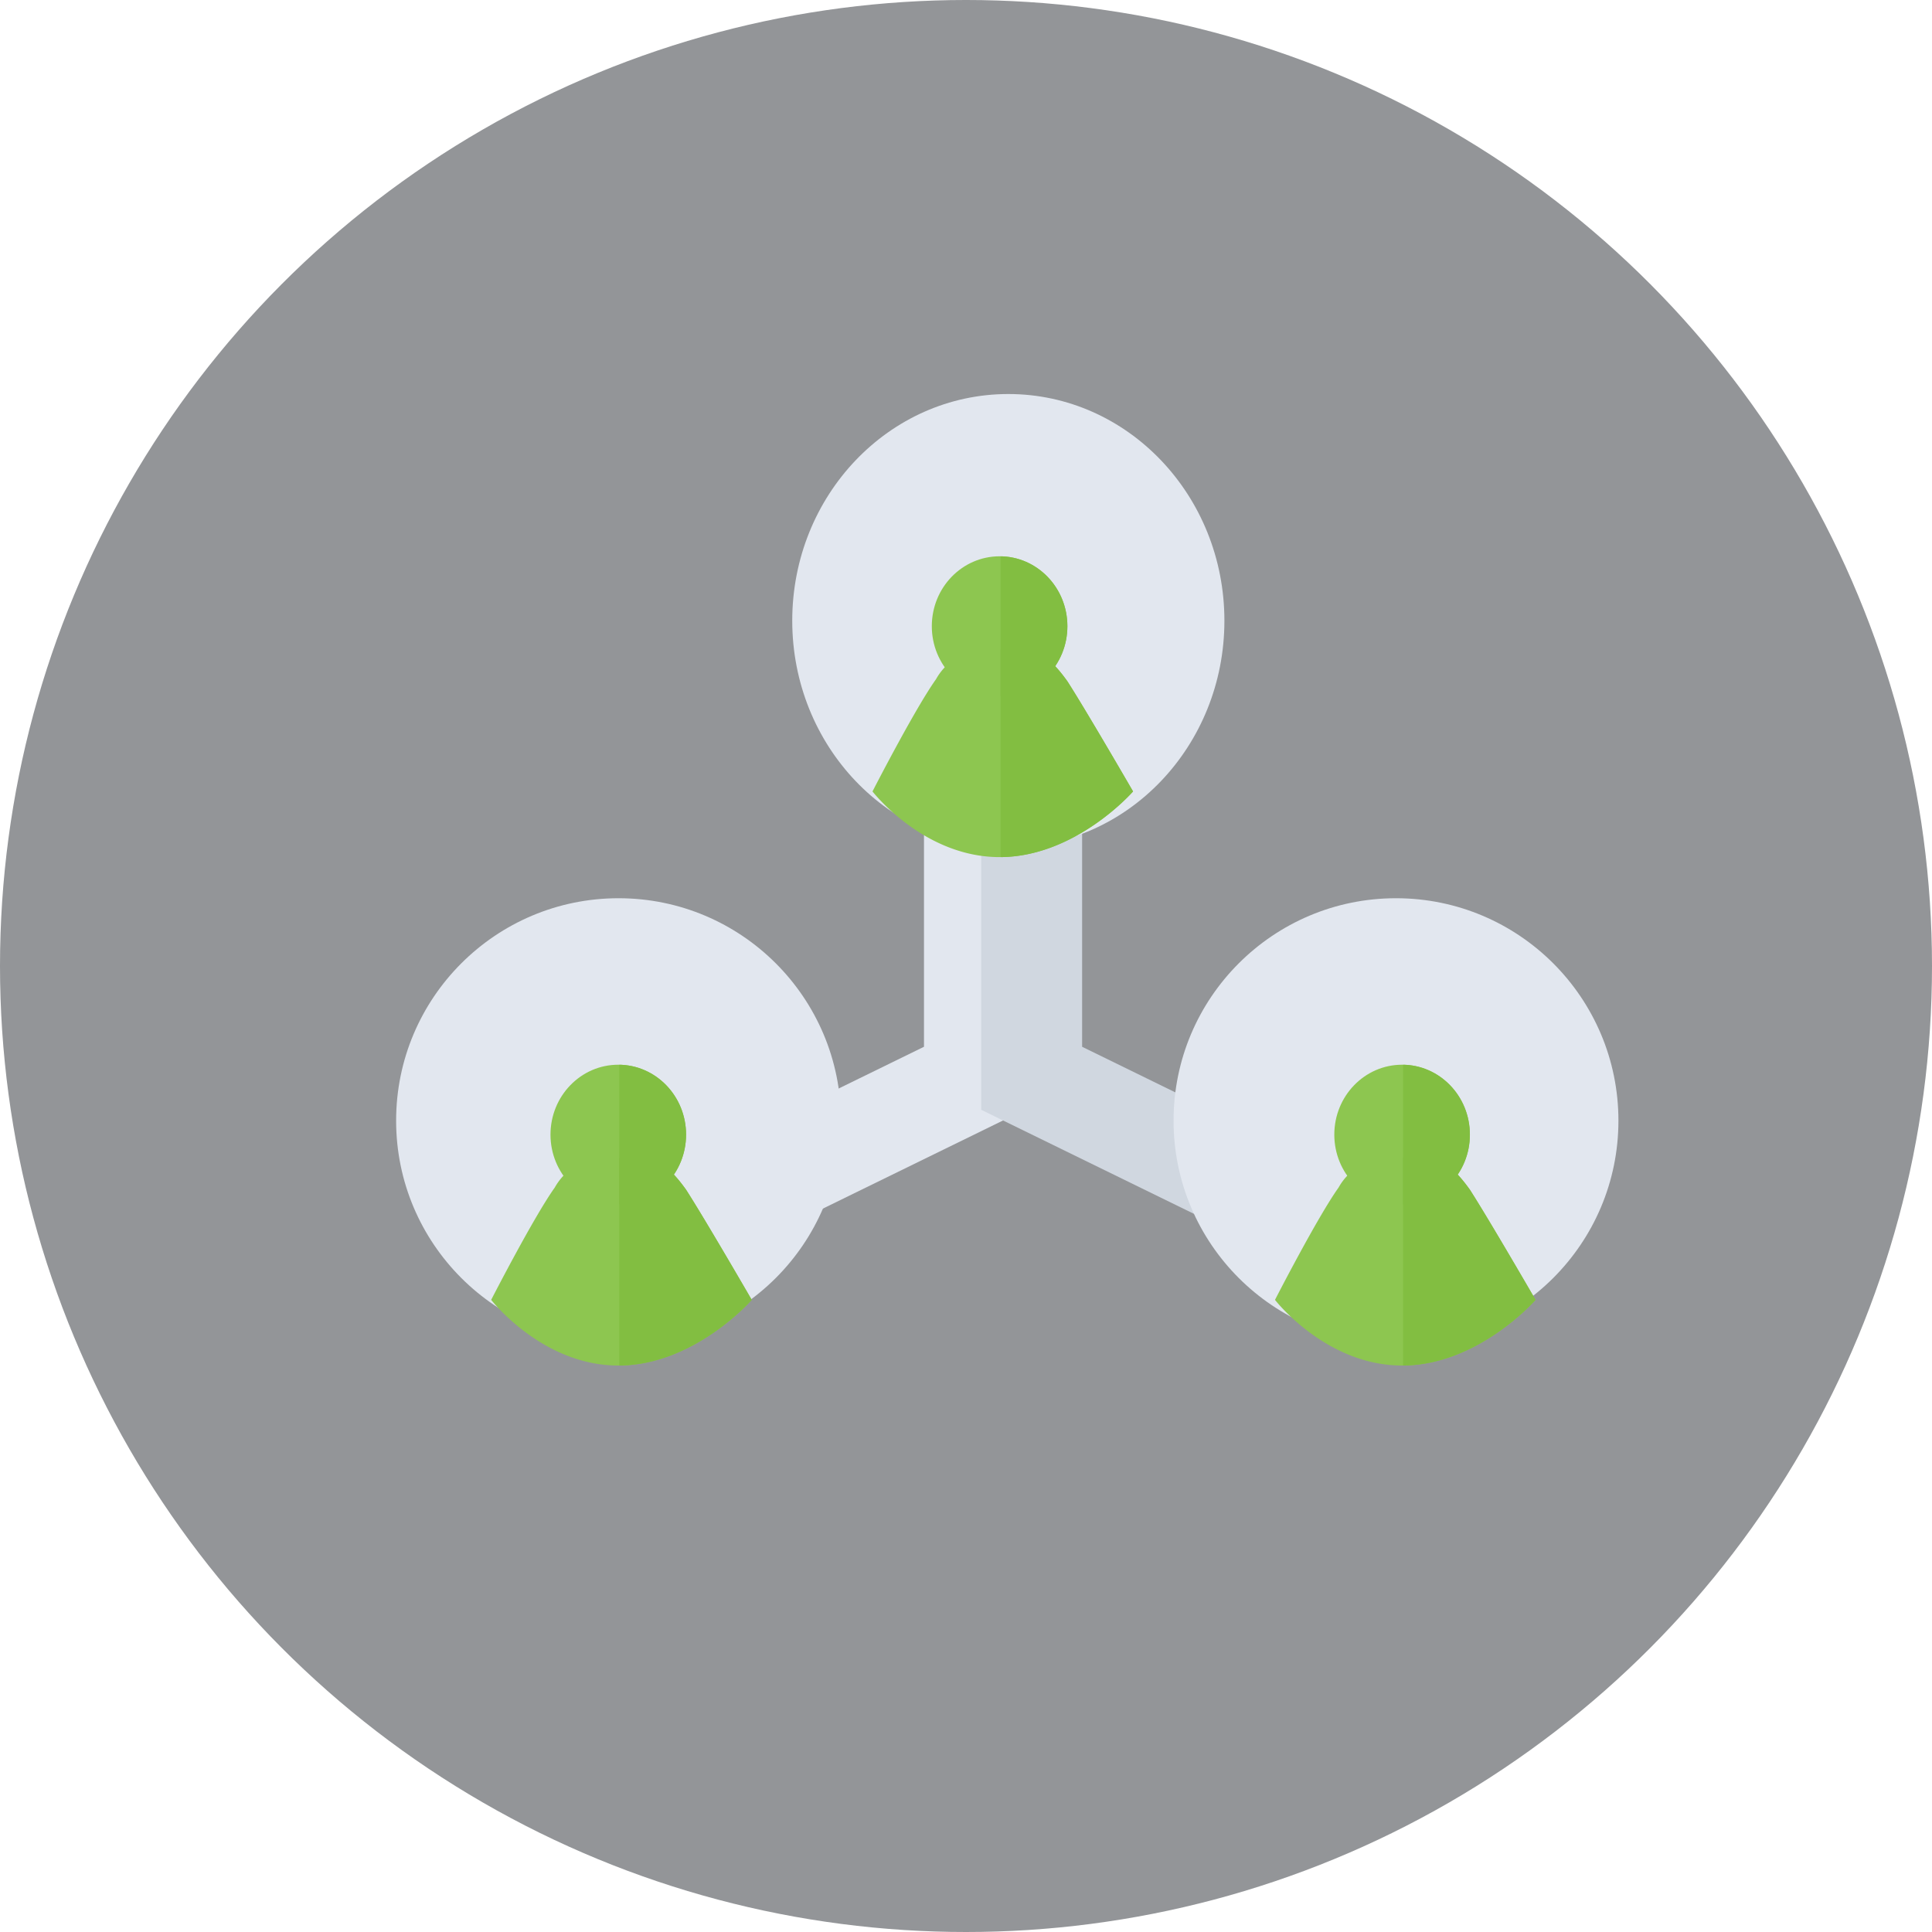
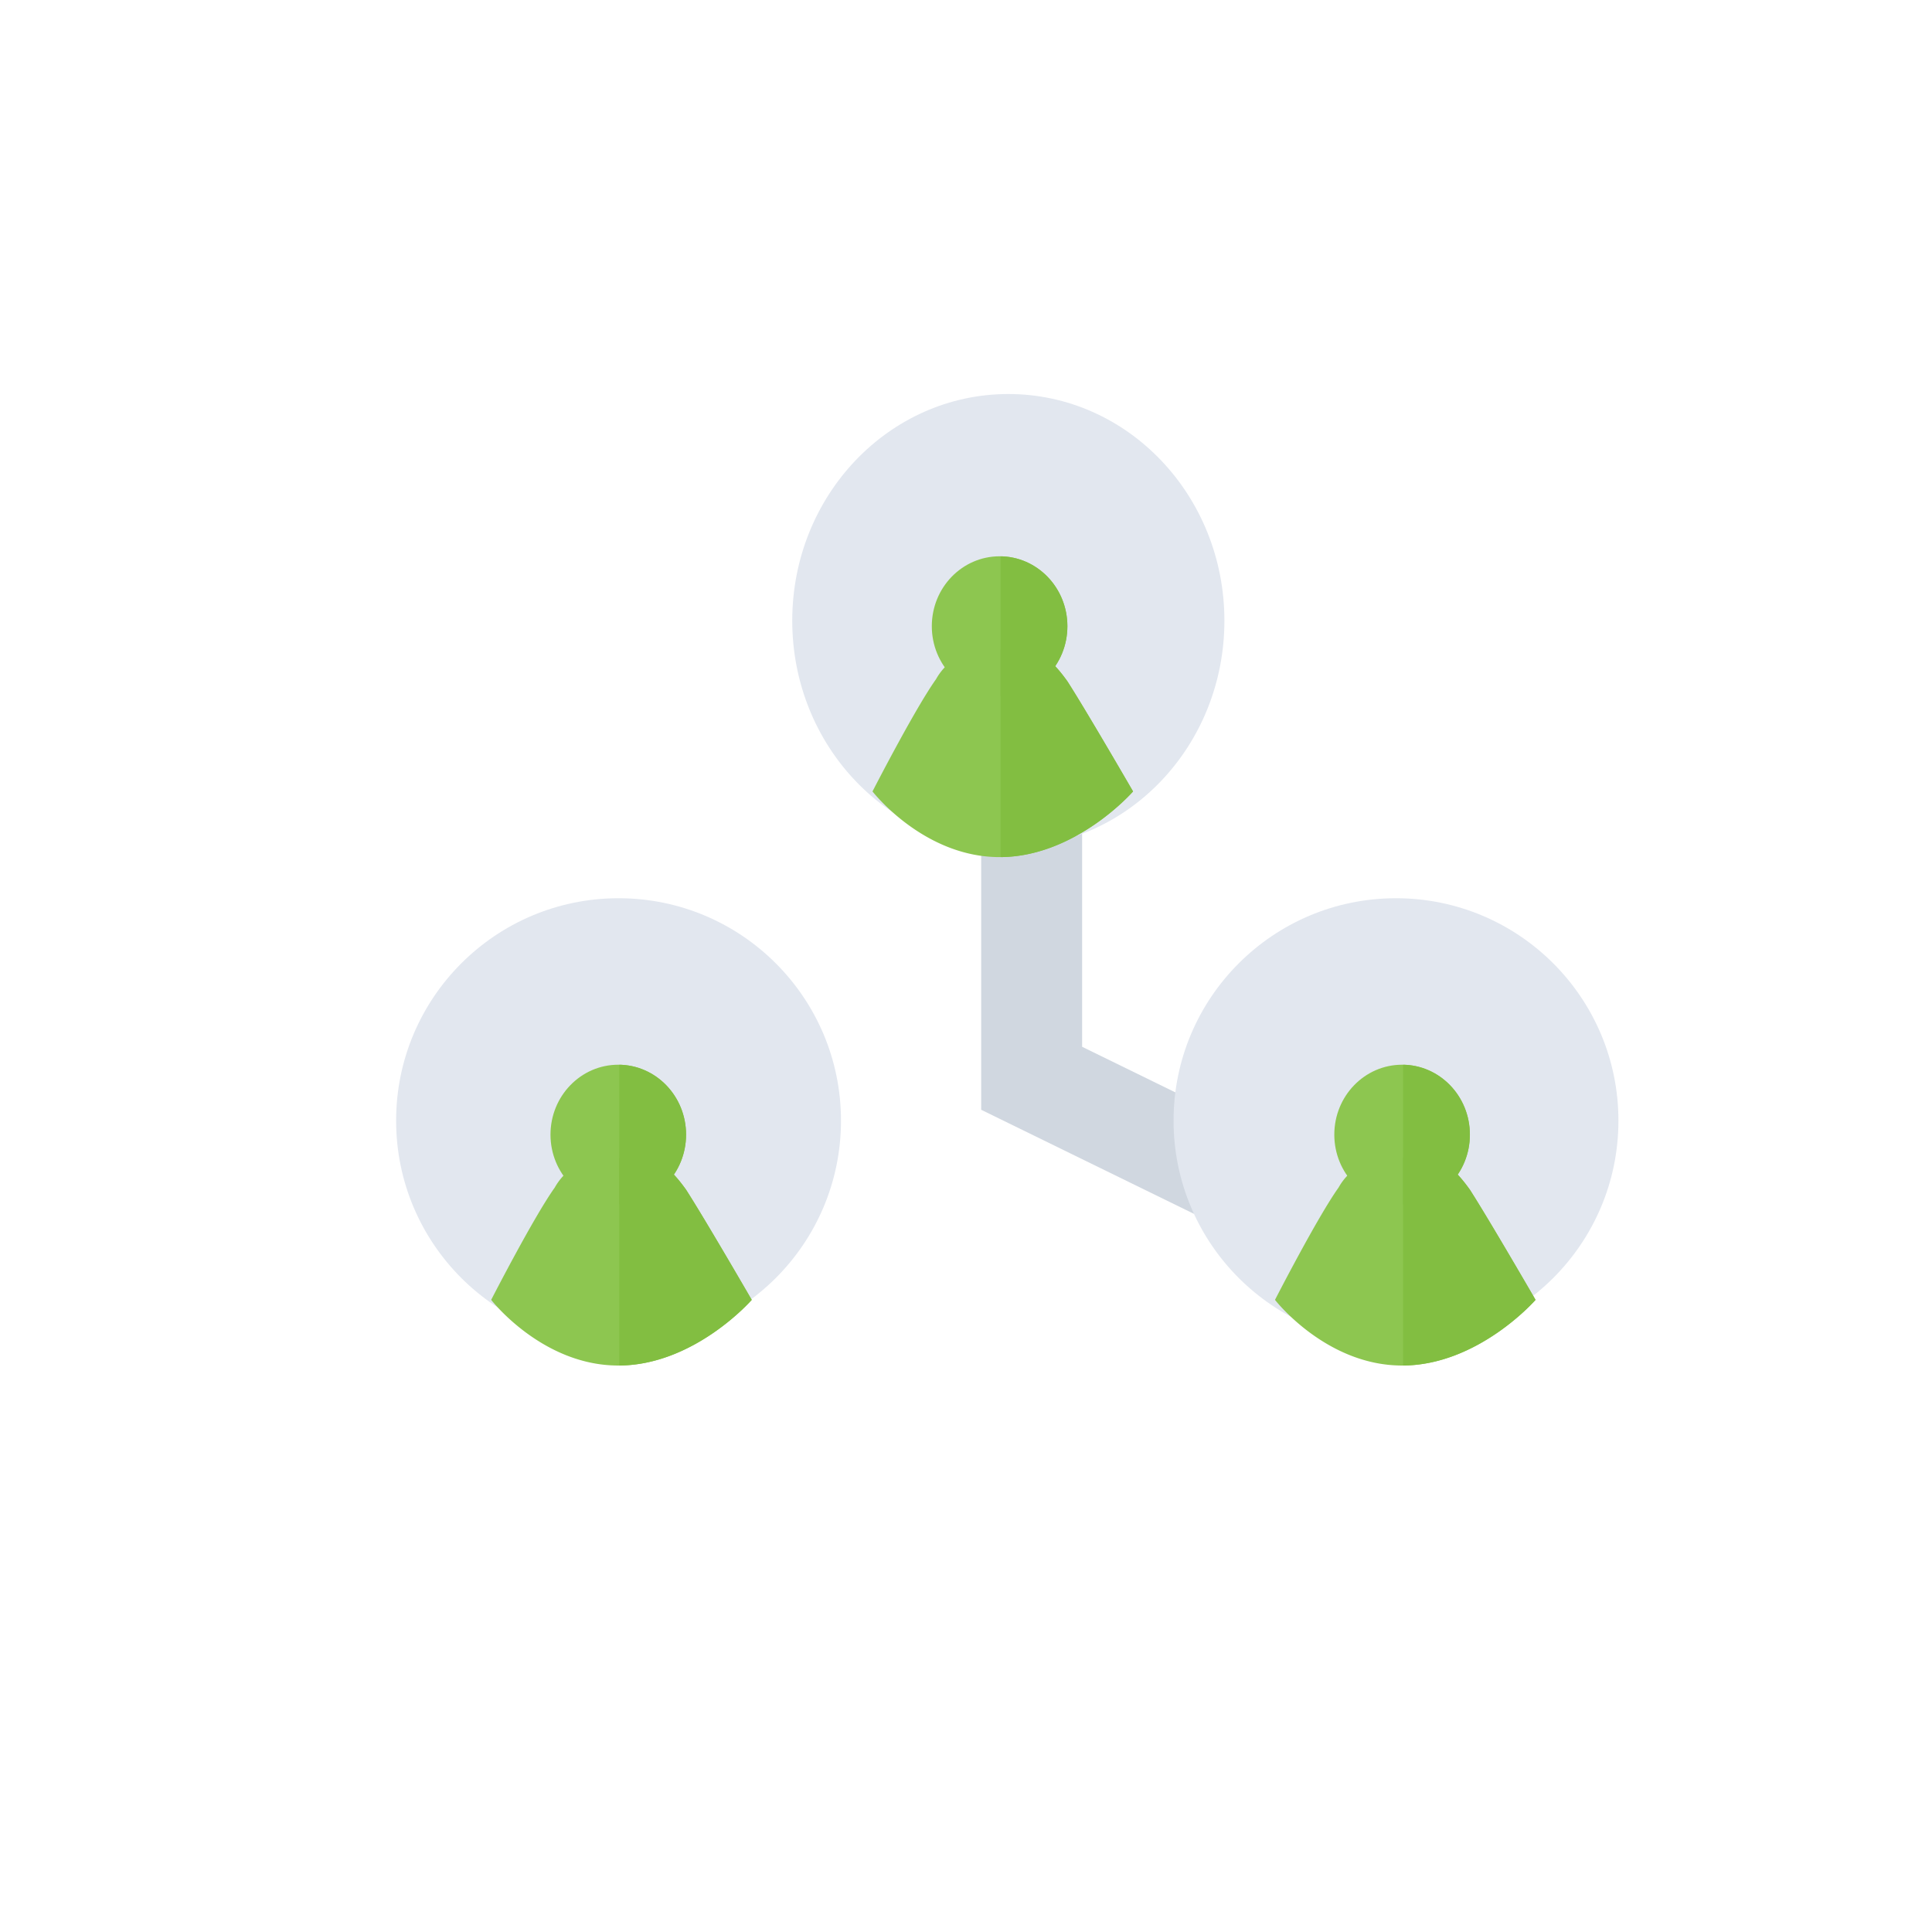
<svg xmlns="http://www.w3.org/2000/svg" width="91.2" height="91.2" viewBox="0 0 91.2 91.2">
  <defs>
    <clipPath id="clip-path">
      <rect id="Rectangle_1322" data-name="Rectangle 1322" width="8" height="21" transform="translate(1169 697)" fill="#fff" />
    </clipPath>
  </defs>
  <g id="Group_2072" data-name="Group 2072" transform="translate(-1139.768 -651.24)">
-     <circle id="Ellipse_1080_00000124146932627952830750000003555840369268000146_" cx="45.6" cy="45.6" r="45.6" transform="translate(1139.768 651.24)" fill="#939598" />
-     <path id="Path_15589" d="M512.3,485.8v13.9l-9.2,4.5" transform="translate(673.467 202.44)" fill="none" stroke="#e2e7ef" stroke-width="4.765" />
    <path id="Path_15590" d="M515,485.8v13.9l9.2,4.5" transform="translate(673.467 202.44)" fill="none" stroke="#d0d7e0" stroke-width="4.765" />
    <circle id="Ellipse_1068" cx="10.5" cy="10.5" r="10.5" transform="translate(1158.467 693.641)" fill="#e2e7ef" />
    <circle id="Ellipse_1069" cx="10.5" cy="10.5" r="10.5" transform="translate(1195.166 693.641)" fill="#e2e7ef" />
    <ellipse id="Ellipse_1070" cx="10.2" cy="10.7" rx="10.2" ry="10.7" transform="translate(1177.166 669.84)" fill="#e2e7ef" />
    <g id="Group_2074" data-name="Group 2074">
      <path id="Path_15564" d="M292.8,682.5s2-3.9,3-5.3a2.8,2.8,0,0,1,2-1.4H300c.8,0,1.5.8,2,1.5.9,1.4,3.1,5.2,3.1,5.2s-2.7,3.1-6.3,3.1S292.8,682.5,292.8,682.5Z" transform="translate(870.154 30.1)" fill="#8dc650" />
      <ellipse id="Ellipse_1048" cx="3.2" cy="3.3" rx="3.2" ry="3.3" transform="translate(1165.754 701.5)" fill="#8dc650" />
      <g id="Mask_Group_90" data-name="Mask Group 90" clip-path="url(#clip-path)">
        <g id="Group_2073" data-name="Group 2073">
          <path id="Path_15564-2" data-name="Path_15564" d="M292.8,682.5s2-3.9,3-5.3a2.8,2.8,0,0,1,2-1.4H300c.8,0,1.5.8,2,1.5.9,1.4,3.1,5.2,3.1,5.2s-2.7,3.1-6.3,3.1S292.8,682.5,292.8,682.5Z" transform="translate(870.154 30.1)" fill="#82be41" />
          <ellipse id="Ellipse_1048-2" data-name="Ellipse_1048" cx="3.2" cy="3.3" rx="3.2" ry="3.3" transform="translate(1165.754 701.5)" fill="#82be41" />
        </g>
      </g>
    </g>
    <g id="Group_2075" data-name="Group 2075" transform="translate(18 -24)">
      <path id="Path_15564-3" data-name="Path_15564" d="M292.8,682.5s2-3.9,3-5.3a2.8,2.8,0,0,1,2-1.4H300c.8,0,1.5.8,2,1.5.9,1.4,3.1,5.2,3.1,5.2s-2.7,3.1-6.3,3.1S292.8,682.5,292.8,682.5Z" transform="translate(870.154 30.1)" fill="#8dc650" />
      <ellipse id="Ellipse_1048-3" data-name="Ellipse_1048" cx="3.2" cy="3.3" rx="3.2" ry="3.3" transform="translate(1165.754 701.5)" fill="#8dc650" />
      <g id="Mask_Group_90-2" data-name="Mask Group 90" clip-path="url(#clip-path)">
        <g id="Group_2073-2" data-name="Group 2073">
          <path id="Path_15564-4" data-name="Path_15564" d="M292.8,682.5s2-3.9,3-5.3a2.8,2.8,0,0,1,2-1.4H300c.8,0,1.5.8,2,1.5.9,1.4,3.1,5.2,3.1,5.2s-2.7,3.1-6.3,3.1S292.8,682.5,292.8,682.5Z" transform="translate(870.154 30.1)" fill="#82be41" />
          <ellipse id="Ellipse_1048-4" data-name="Ellipse_1048" cx="3.2" cy="3.3" rx="3.2" ry="3.3" transform="translate(1165.754 701.5)" fill="#82be41" />
        </g>
      </g>
    </g>
    <g id="Group_2076" data-name="Group 2076" transform="translate(37)">
      <path id="Path_15564-5" data-name="Path_15564" d="M292.8,682.5s2-3.9,3-5.3a2.8,2.8,0,0,1,2-1.4H300c.8,0,1.5.8,2,1.5.9,1.4,3.1,5.2,3.1,5.2s-2.7,3.1-6.3,3.1S292.8,682.5,292.8,682.5Z" transform="translate(870.154 30.1)" fill="#8dc650" />
      <ellipse id="Ellipse_1048-5" data-name="Ellipse_1048" cx="3.2" cy="3.3" rx="3.2" ry="3.3" transform="translate(1165.754 701.5)" fill="#8dc650" />
      <g id="Mask_Group_90-3" data-name="Mask Group 90" clip-path="url(#clip-path)">
        <g id="Group_2073-3" data-name="Group 2073">
          <path id="Path_15564-6" data-name="Path_15564" d="M292.8,682.5s2-3.9,3-5.3a2.8,2.8,0,0,1,2-1.4H300c.8,0,1.5.8,2,1.5.9,1.4,3.1,5.2,3.1,5.2s-2.7,3.1-6.3,3.1S292.8,682.5,292.8,682.5Z" transform="translate(870.154 30.1)" fill="#82be41" />
          <ellipse id="Ellipse_1048-6" data-name="Ellipse_1048" cx="3.2" cy="3.3" rx="3.2" ry="3.3" transform="translate(1165.754 701.5)" fill="#82be41" />
        </g>
      </g>
    </g>
  </g>
</svg>